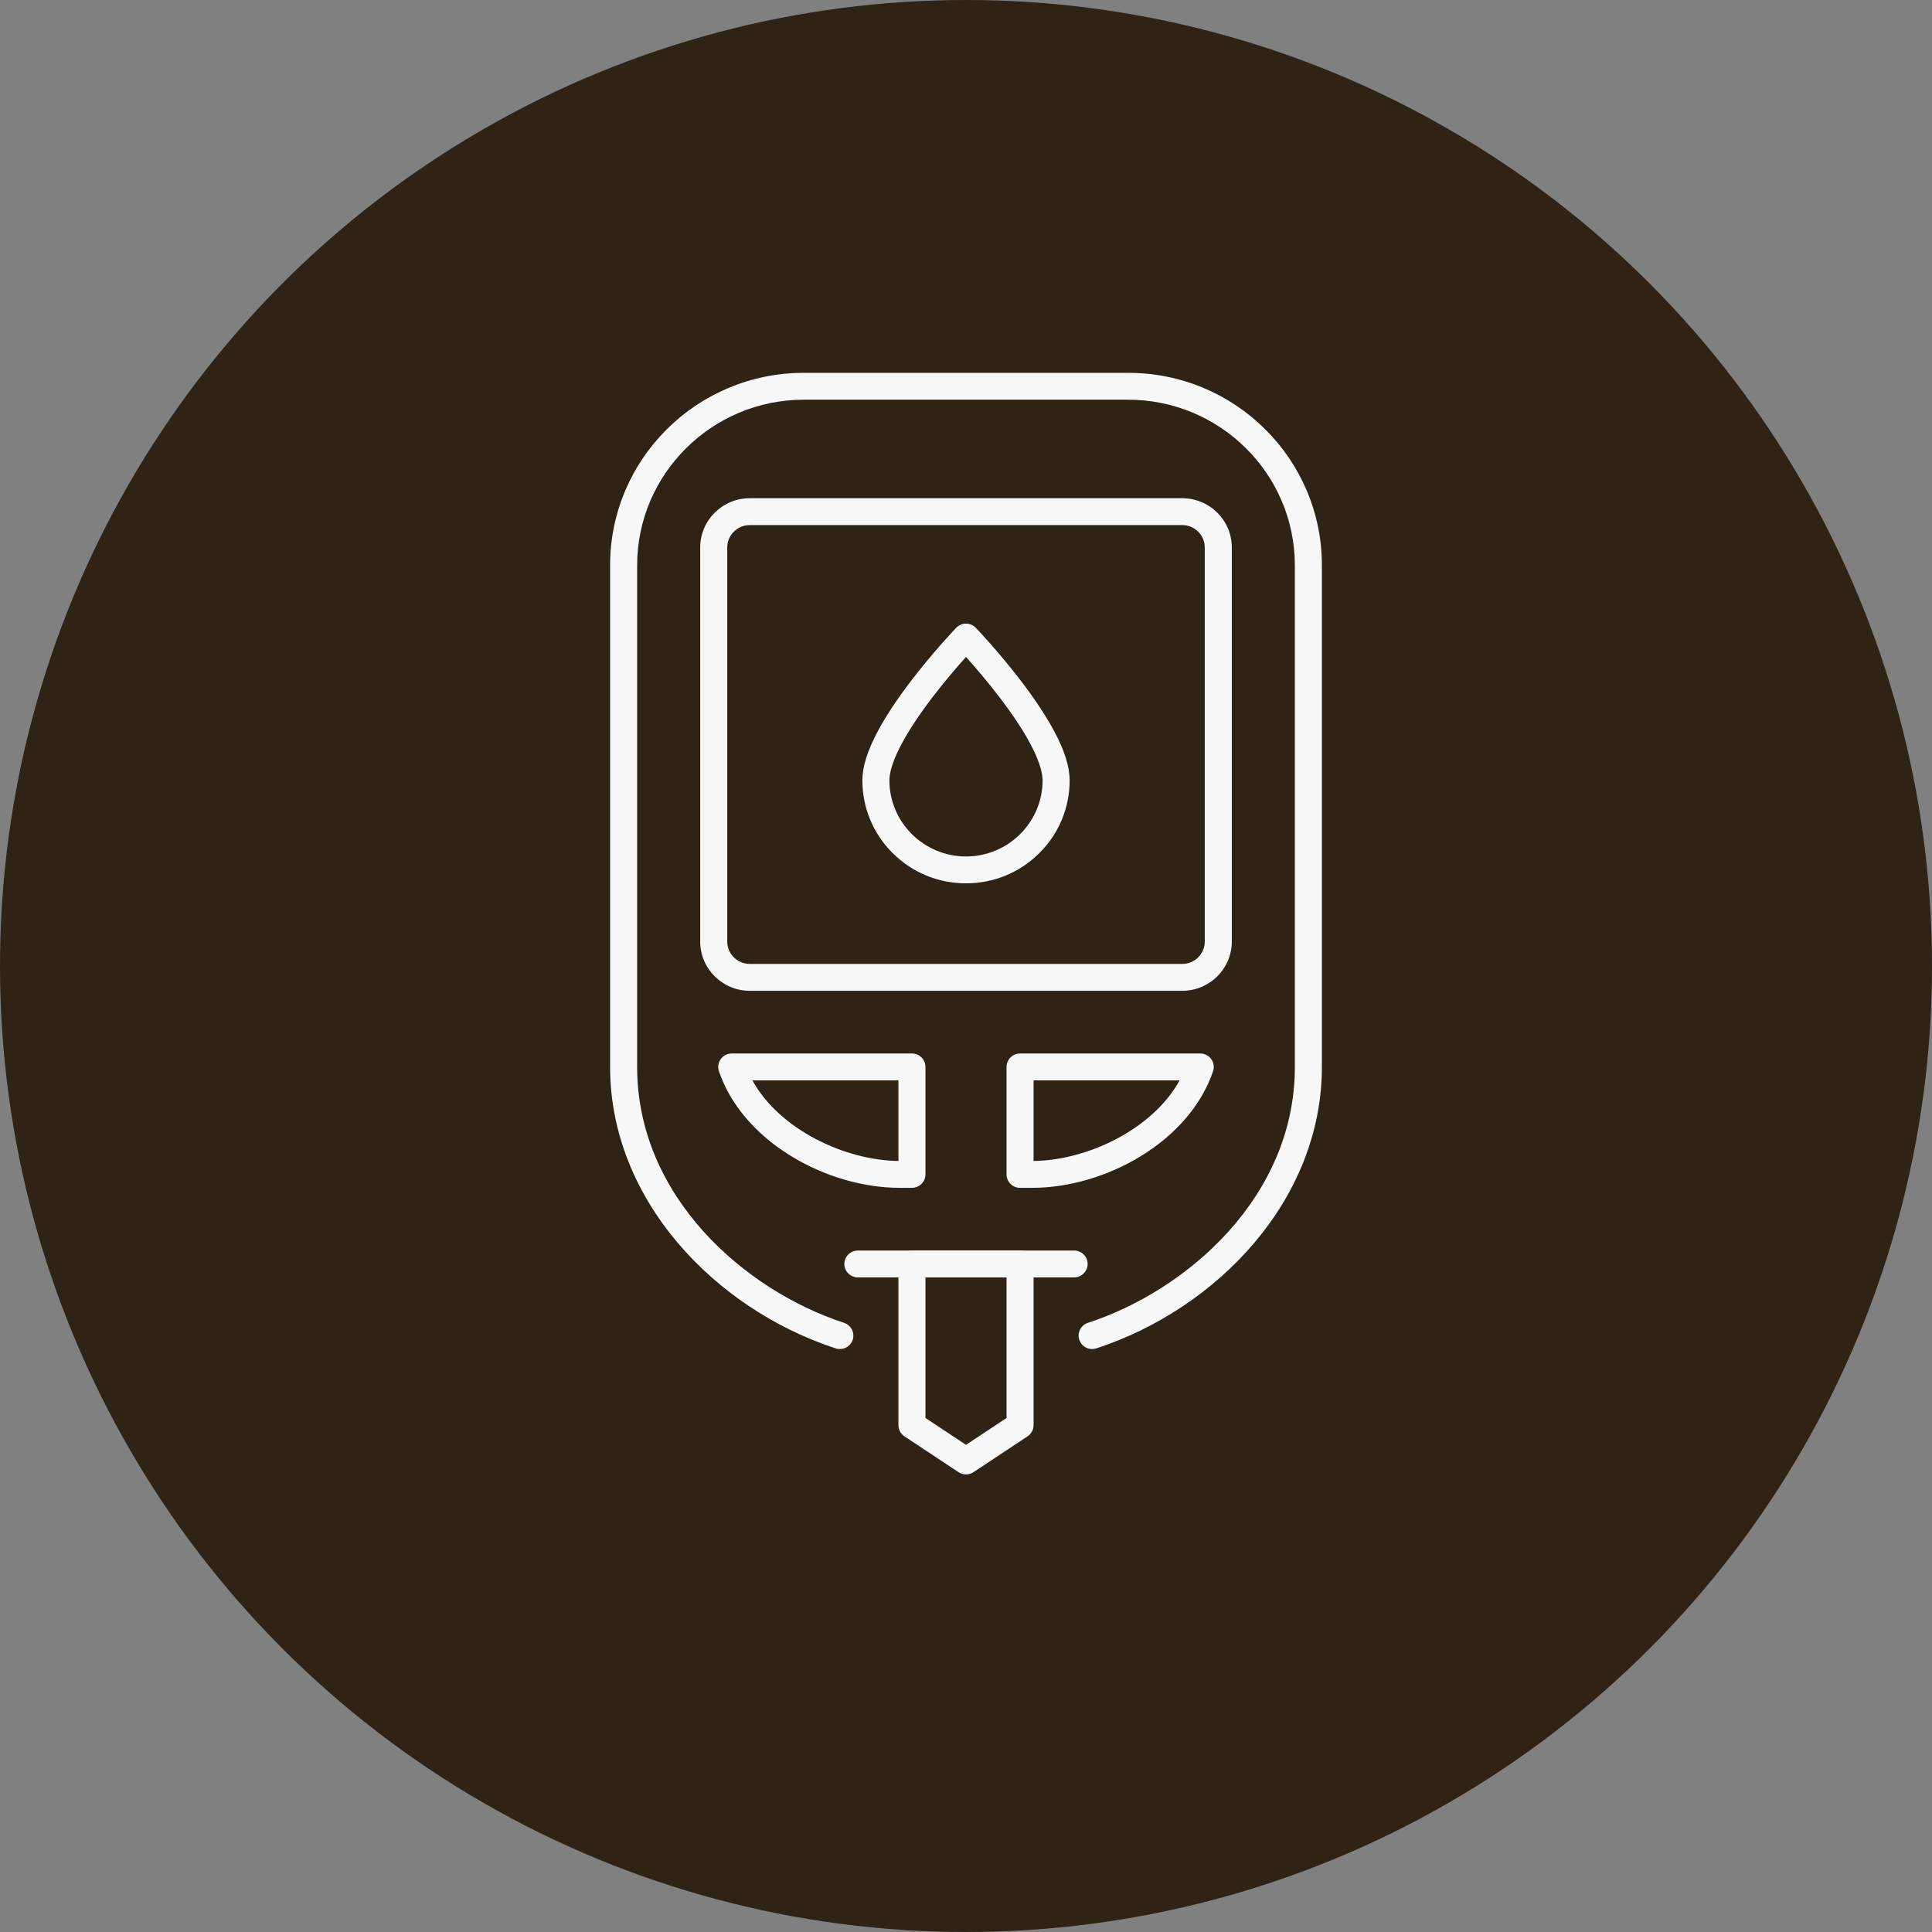
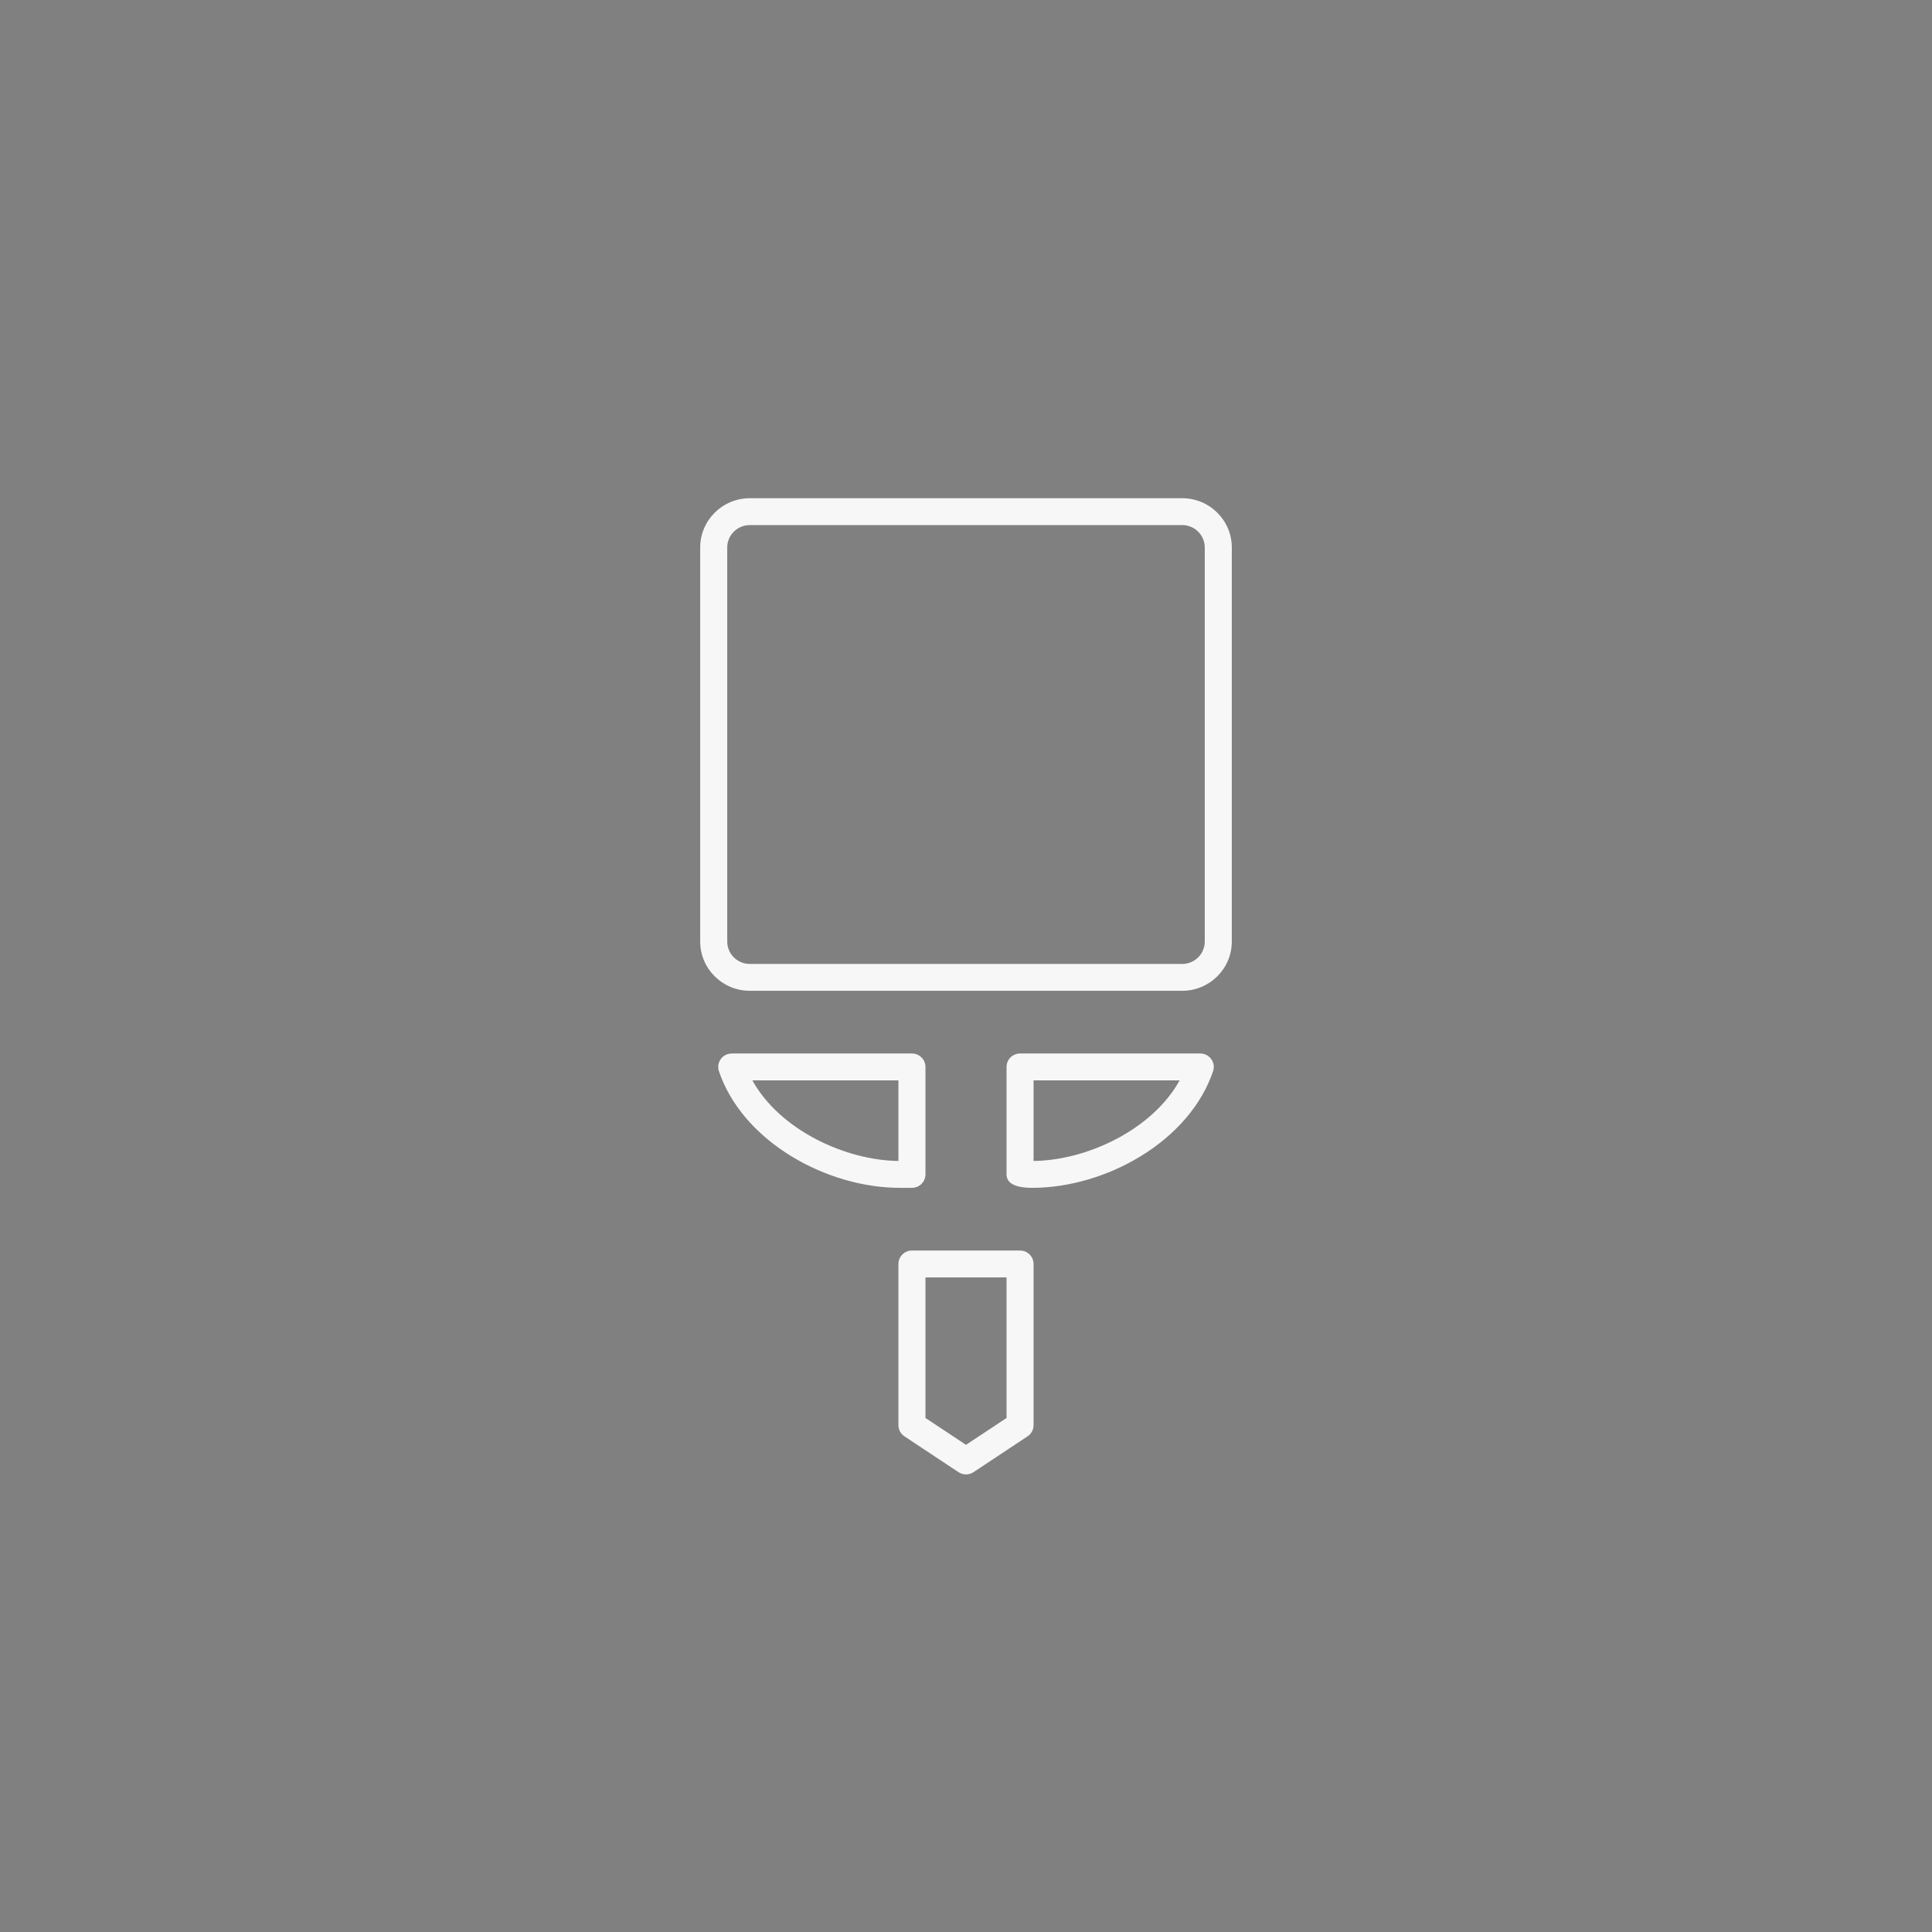
<svg xmlns="http://www.w3.org/2000/svg" width="114" height="114" viewBox="0 0 114 114" fill="none">
  <rect x="0" y="0" width="114" height="114" fill="#808080" stroke="none" />
-   <circle cx="57" cy="57" r="57" fill="#2F2316" />
-   <path d="M57 52.122C55.367 52.122 53.832 51.49 52.677 50.342C51.522 49.194 50.886 47.668 50.886 46.045C50.886 45.236 51.189 44.279 51.811 43.12C52.271 42.26 52.909 41.293 53.706 40.245C55.047 38.48 56.368 37.1 56.424 37.042C56.574 36.886 56.782 36.797 57 36.797C57.218 36.797 57.427 36.886 57.577 37.042C57.633 37.1 58.953 38.48 60.295 40.245C61.092 41.293 61.729 42.261 62.19 43.12C62.812 44.279 63.115 45.236 63.115 46.045C63.115 47.668 62.479 49.194 61.324 50.342C60.169 51.49 58.634 52.122 57.001 52.122H57ZM57 38.764C56.496 39.325 55.729 40.211 54.969 41.212C52.804 44.063 52.481 45.464 52.481 46.045C52.481 48.522 54.508 50.537 57 50.537C59.492 50.537 61.519 48.522 61.519 46.045C61.519 45.464 61.196 44.064 59.031 41.212C58.271 40.211 57.504 39.325 57 38.764Z" fill="#F7F7F7" />
-   <path d="M64.443 79.602C64.108 79.602 63.796 79.39 63.686 79.056C63.548 78.641 63.776 78.193 64.194 78.056C70.076 76.134 76.405 70.589 76.405 62.955V33.362C76.405 27.971 71.993 23.585 66.57 23.585H47.431C42.007 23.585 37.595 27.971 37.595 33.362V62.955C37.595 70.589 43.925 76.134 49.806 78.056C50.224 78.192 50.452 78.641 50.315 79.056C50.177 79.472 49.726 79.699 49.308 79.562C45.72 78.39 42.422 76.192 40.021 73.372C38.76 71.891 37.776 70.277 37.095 68.575C36.368 66.758 36 64.868 36 62.955V33.362C36 31.828 36.302 30.34 36.898 28.939C37.474 27.586 38.298 26.371 39.348 25.328C40.397 24.285 41.62 23.466 42.981 22.893C44.391 22.3 45.888 22 47.431 22H66.57C68.113 22 69.609 22.3 71.019 22.893C72.38 23.465 73.603 24.285 74.652 25.328C75.702 26.371 76.526 27.586 77.102 28.939C77.698 30.34 78 31.828 78 33.361V62.955C78 64.867 77.632 66.758 76.905 68.574C76.224 70.277 75.24 71.891 73.979 73.372C71.578 76.191 68.28 78.389 64.692 79.562C64.609 79.589 64.525 79.602 64.443 79.602L64.443 79.602Z" fill="#F7F7F7" />
  <path d="M69.76 58.463H44.241C42.628 58.463 41.316 57.16 41.316 55.557V32.305C41.316 30.702 42.628 29.398 44.241 29.398H69.76C71.372 29.398 72.684 30.702 72.684 32.305V55.557C72.684 57.16 71.372 58.463 69.76 58.463ZM44.241 30.984C43.508 30.984 42.911 31.576 42.911 32.305V55.557C42.911 56.285 43.508 56.878 44.241 56.878H69.76C70.493 56.878 71.089 56.285 71.089 55.557V32.305C71.089 31.576 70.493 30.984 69.76 30.984H44.241Z" fill="#F7F7F7" />
-   <path d="M63.38 75.374H50.62C50.18 75.374 49.823 75.019 49.823 74.581C49.823 74.144 50.18 73.789 50.62 73.789H63.38C63.82 73.789 64.177 74.144 64.177 74.581C64.177 75.019 63.82 75.374 63.38 75.374Z" fill="#F7F7F7" />
  <path d="M57 87C56.846 87 56.692 86.956 56.558 86.867L53.368 84.753C53.146 84.606 53.013 84.359 53.013 84.094V74.581C53.013 74.144 53.37 73.789 53.81 73.789H60.19C60.63 73.789 60.987 74.144 60.987 74.581V84.094C60.987 84.359 60.854 84.606 60.632 84.753L57.443 86.867C57.309 86.956 57.154 87 57 87ZM54.608 83.669L57 85.254L59.393 83.669V75.374H54.608V83.669Z" fill="#F7F7F7" />
-   <path d="M60.908 70.089H60.19C59.75 70.089 59.393 69.735 59.393 69.297V62.955C59.393 62.517 59.75 62.163 60.19 62.163H70.823C71.079 62.163 71.32 62.285 71.47 62.492C71.62 62.699 71.661 62.964 71.579 63.206C70.925 65.158 69.41 66.939 67.313 68.221C66.346 68.813 65.298 69.276 64.199 69.599C63.088 69.924 61.981 70.089 60.908 70.089ZM60.987 63.748V68.504C64.093 68.474 67.982 66.687 69.606 63.748H60.987Z" fill="#F7F7F7" />
+   <path d="M60.908 70.089C59.75 70.089 59.393 69.735 59.393 69.297V62.955C59.393 62.517 59.75 62.163 60.19 62.163H70.823C71.079 62.163 71.32 62.285 71.47 62.492C71.62 62.699 71.661 62.964 71.579 63.206C70.925 65.158 69.41 66.939 67.313 68.221C66.346 68.813 65.298 69.276 64.199 69.599C63.088 69.924 61.981 70.089 60.908 70.089ZM60.987 63.748V68.504C64.093 68.474 67.982 66.687 69.606 63.748H60.987Z" fill="#F7F7F7" />
  <path d="M53.81 70.089H53.092C52.019 70.089 50.912 69.924 49.802 69.599C48.702 69.276 47.654 68.813 46.687 68.221C44.59 66.939 43.075 65.158 42.421 63.206C42.34 62.964 42.38 62.699 42.53 62.492C42.68 62.285 42.921 62.163 43.177 62.163H53.81C54.251 62.163 54.608 62.517 54.608 62.955V69.297C54.608 69.735 54.251 70.089 53.81 70.089ZM44.394 63.748C46.018 66.687 49.907 68.474 53.013 68.504V63.748H44.394Z" fill="#F7F7F7" />
</svg>